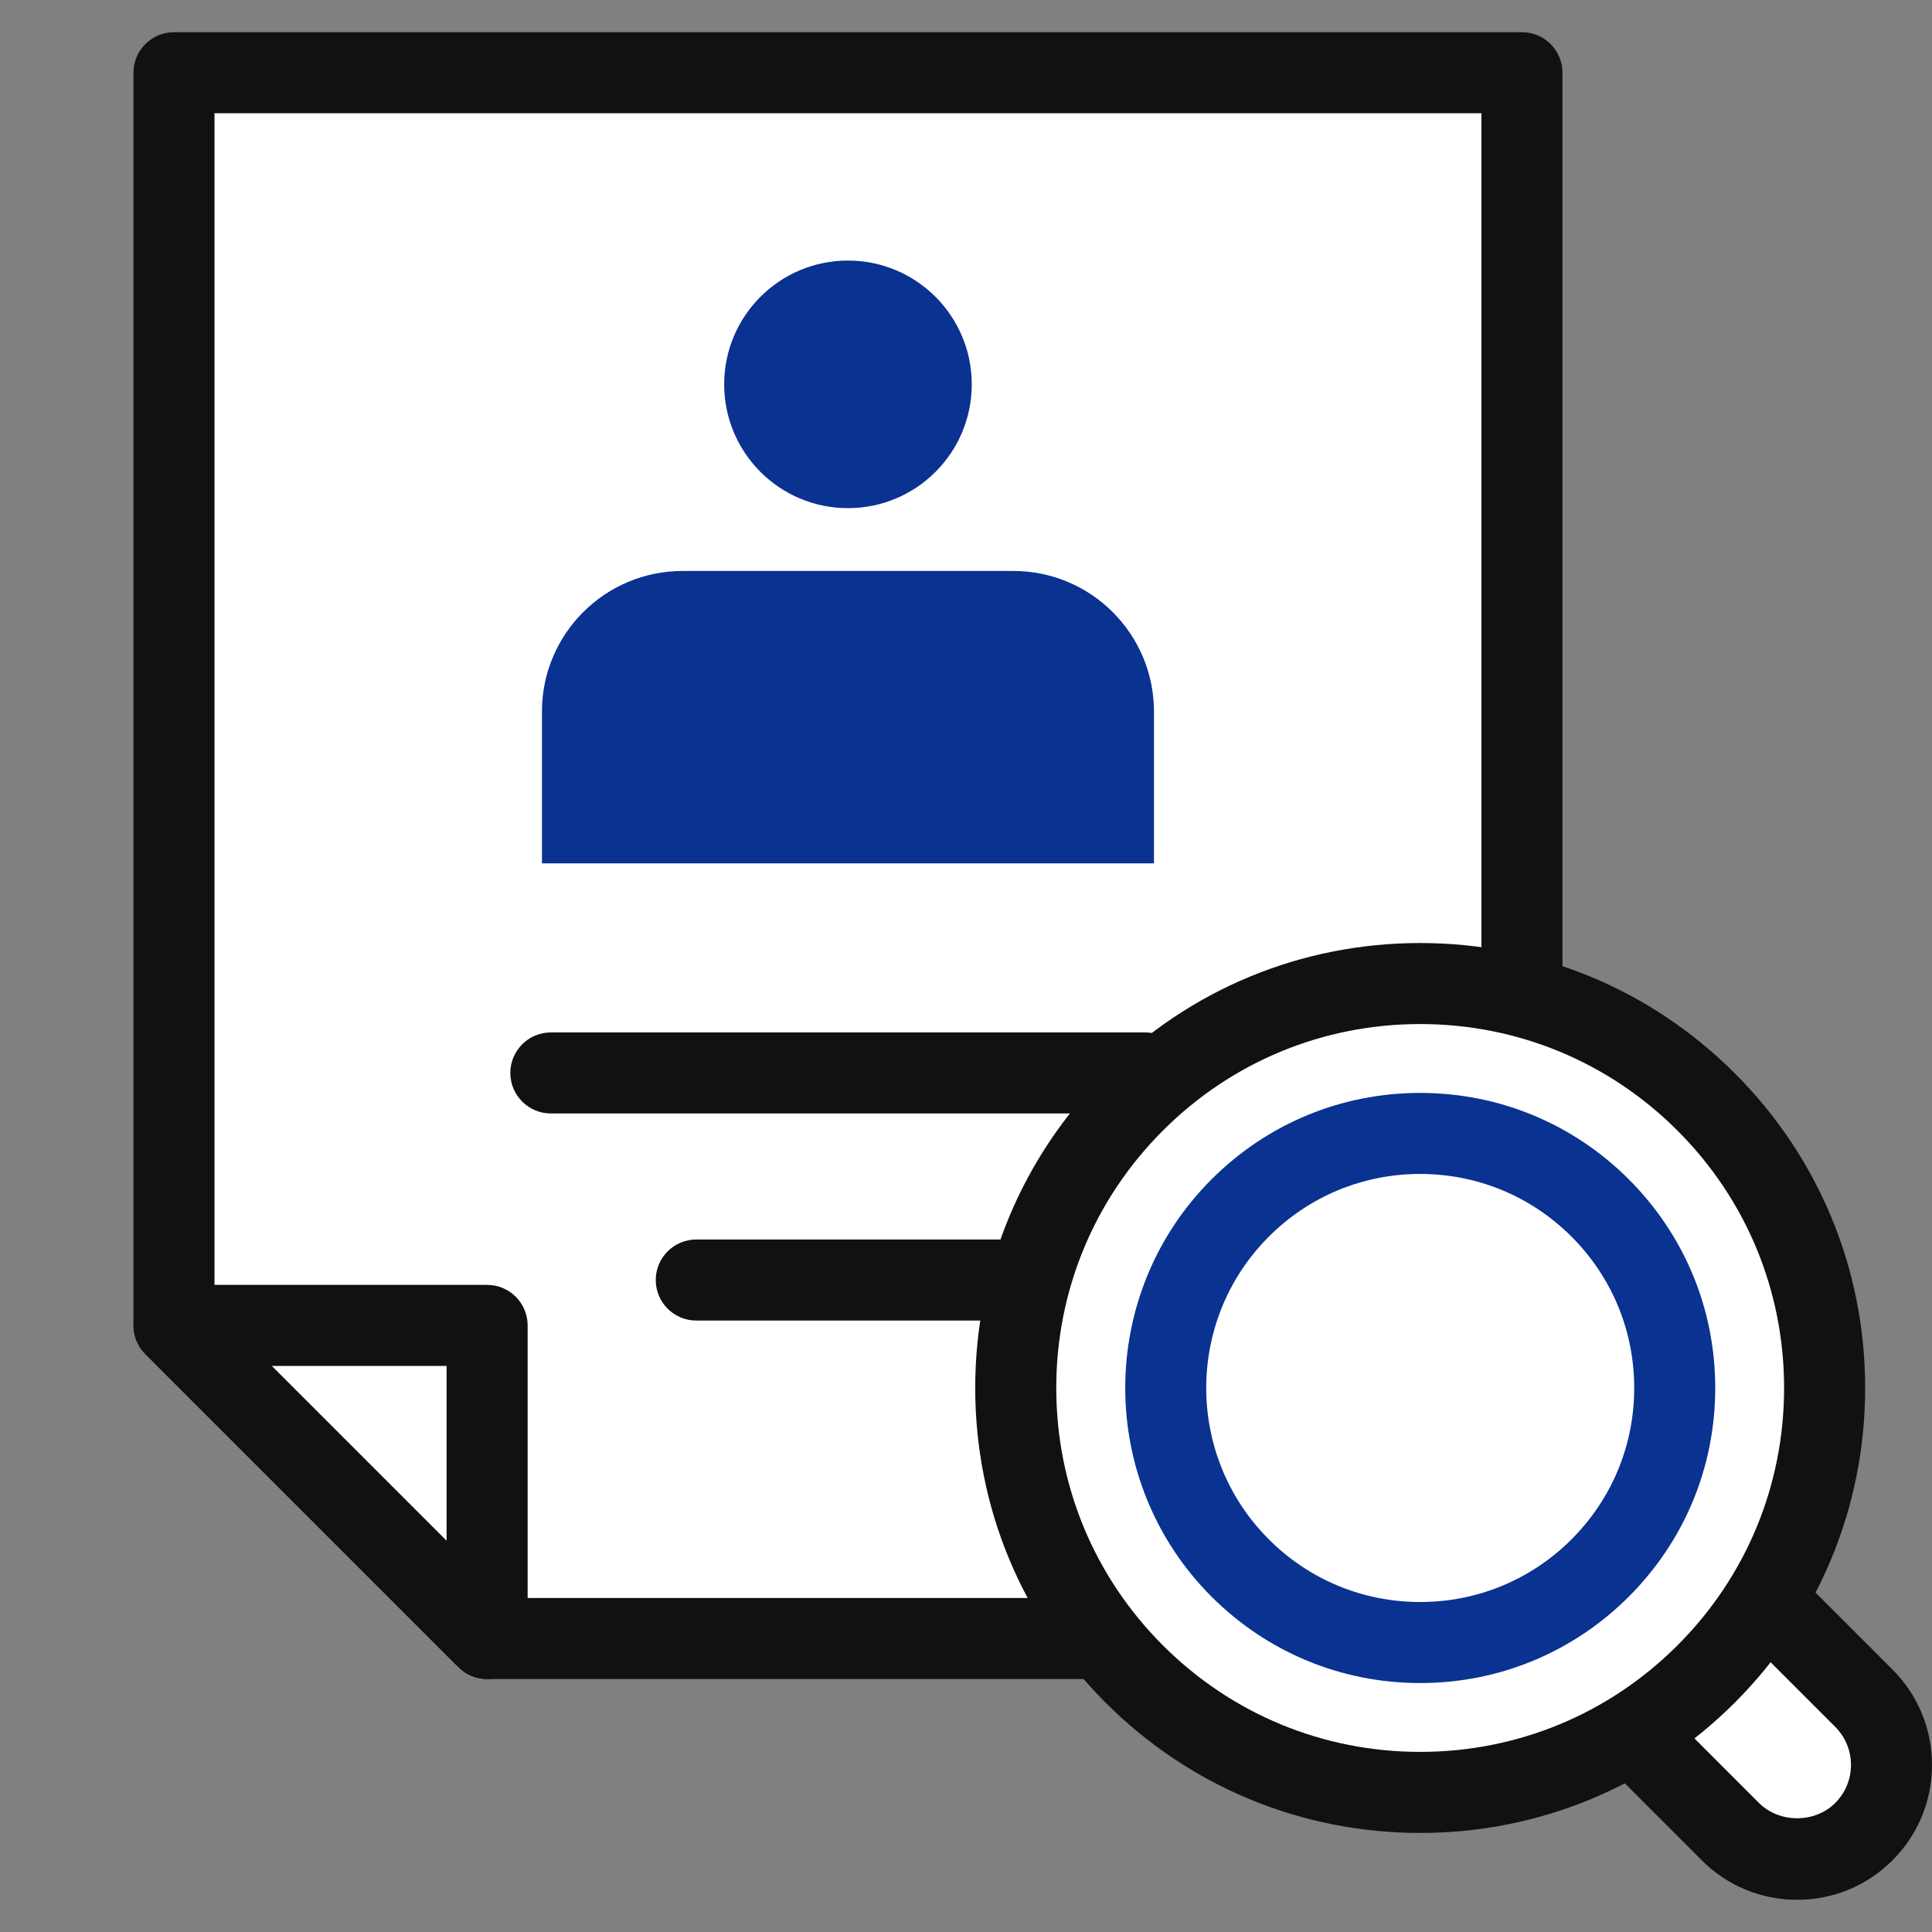
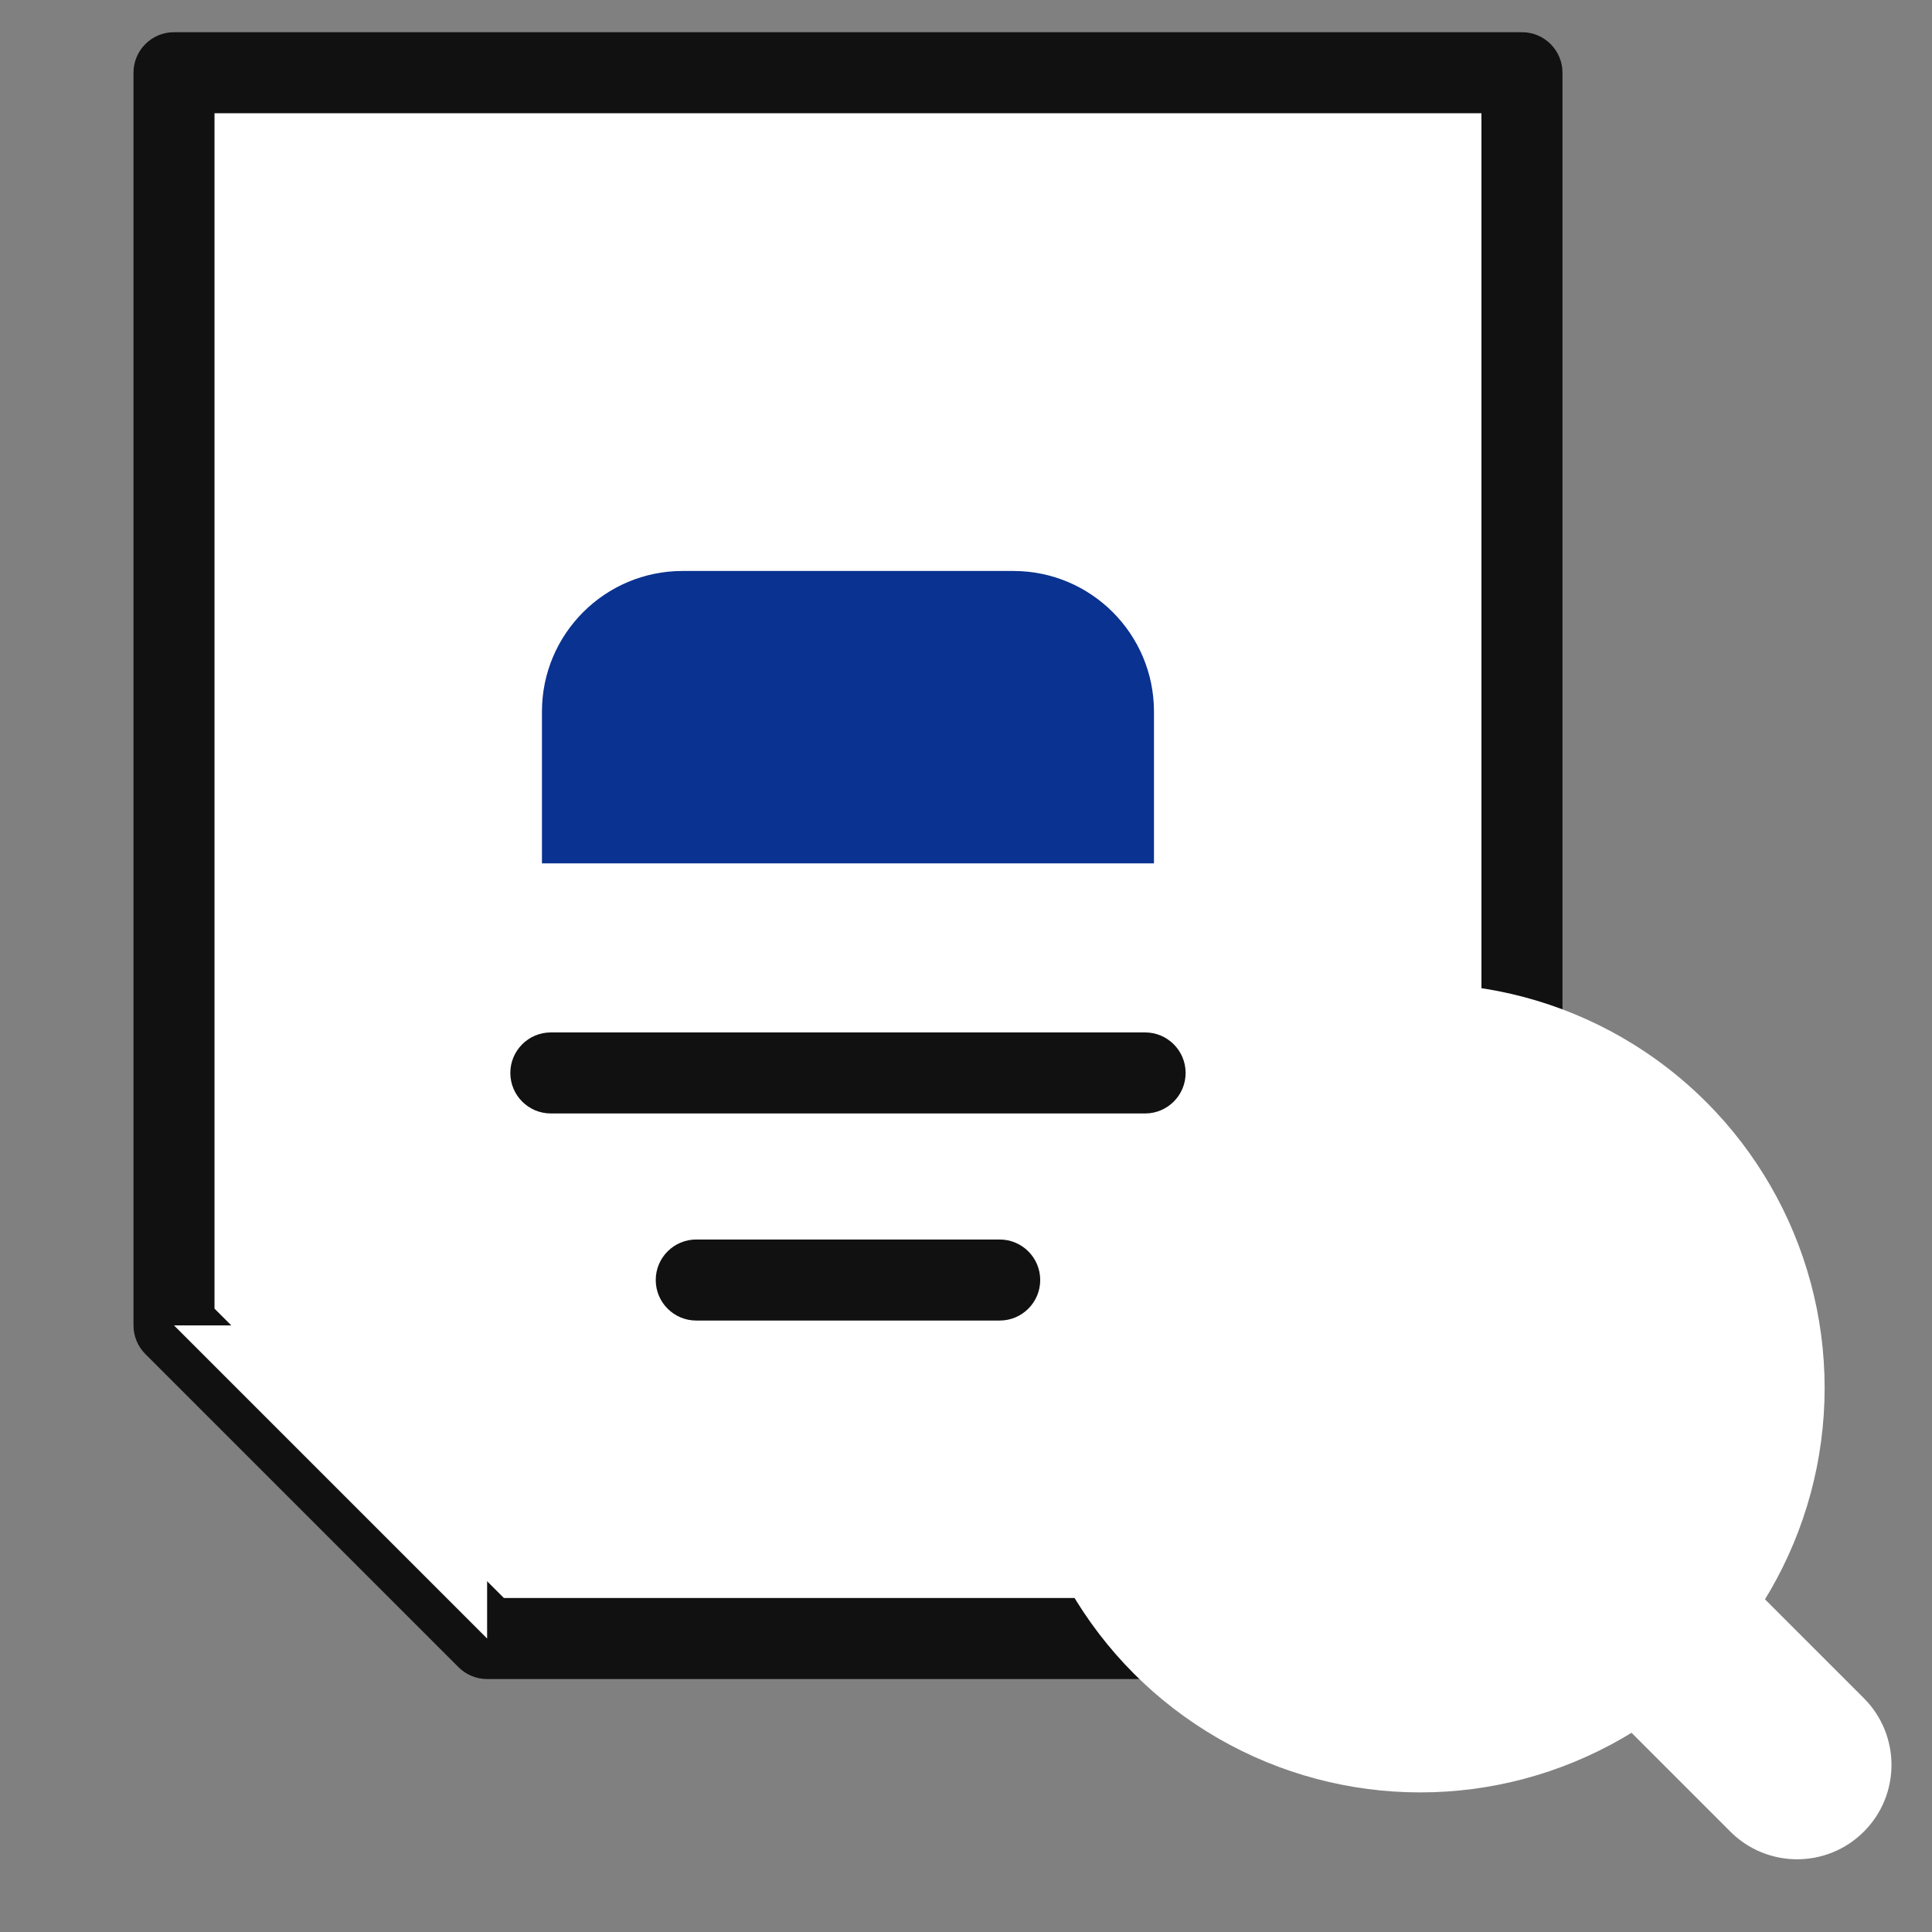
<svg xmlns="http://www.w3.org/2000/svg" version="1.1" baseProfile="tiny" id="Layer_1" x="0px" y="0px" width="150px" height="150px" viewBox="0 0 150 150" xml:space="preserve">
  <rect x="0" y="0" width="150" height="150" fill="#808080" stroke="none" />
  <g>
    <polygon fill="#FFFFFF" points="118.163,5.646 13.509,5.646 13.509,102.904 37.82,127.216 118.163,127.216  " />
    <path fill="#111111" d="M118.163,130.361H37.82c-0.834,0-1.634-0.332-2.224-0.922l-24.311-24.311   c-0.59-0.59-0.921-1.391-0.921-2.225V5.646c0-1.736,1.409-3.146,3.146-3.146h104.654c1.737,0,3.146,1.409,3.146,3.146v121.57   C121.31,128.952,119.9,130.361,118.163,130.361z M39.122,124.069h75.896V8.792H16.654v92.81L39.122,124.069z" />
    <polygon fill="#FFFFFF" points="37.82,102.904 13.509,102.904 37.82,127.216  " />
-     <path fill="#111111" d="M37.821,130.361c-0.819,0-1.624-0.319-2.226-0.922l-24.311-24.311c-0.9-0.9-1.168-2.253-0.683-3.429   c0.487-1.176,1.634-1.941,2.907-1.941H37.82c1.737,0,3.146,1.409,3.146,3.146v24.312c0,1.272-0.766,2.419-1.941,2.906   C38.635,130.283,38.225,130.361,37.821,130.361z M21.103,106.05l13.571,13.571V106.05H21.103z" />
-     <circle fill="#093291" cx="65.836" cy="29.841" r="9.611" />
    <path fill="#093291" d="M78.675,44.33H52.998c-6.032,0-10.921,4.891-10.921,10.921v11.783h47.517V55.25   C89.594,49.22,84.706,44.33,78.675,44.33z" />
    <path fill="#FFFFFF" d="M144.708,131.847c2.862,2.861,2.862,7.502,0,10.362l0,0c-2.861,2.86-7.498,2.86-10.361,0l-12.734-12.736   c-2.861-2.86-2.861-7.5,0-10.361l0,0c2.861-2.862,7.5-2.862,10.361,0L144.708,131.847z" />
-     <path fill="#111111" d="M139.528,147.5c-2.796,0-5.426-1.088-7.404-3.065l-12.735-12.738c-1.979-1.977-3.068-4.606-3.068-7.404   c0-2.797,1.09-5.427,3.068-7.405c1.978-1.979,4.607-3.067,7.403-3.067c2.798,0,5.428,1.089,7.406,3.067l12.734,12.735   c1.978,1.979,3.067,4.608,3.067,7.406c0,2.799-1.09,5.428-3.067,7.406C144.954,146.412,142.324,147.5,139.528,147.5z    M126.792,120.11c-1.115,0-2.165,0.436-2.955,1.225c-0.79,0.79-1.226,1.841-1.226,2.957c0,1.117,0.435,2.166,1.226,2.955   l12.734,12.738c1.581,1.578,4.334,1.579,5.913-0.001c0.79-0.79,1.225-1.838,1.225-2.956c0-1.117-0.436-2.167-1.225-2.958   l-12.734-12.735C128.959,120.546,127.909,120.11,126.792,120.11z" />
    <circle fill="#FFFFFF" cx="110.263" cy="107.761" r="31.401" />
-     <path fill="#111111" d="M110.263,142.308c-9.229,0-17.903-3.594-24.429-10.118c-6.524-6.525-10.118-15.2-10.118-24.427   c0-9.229,3.594-17.904,10.118-24.429c6.525-6.525,15.2-10.118,24.429-10.118c9.228,0,17.903,3.593,24.428,10.118   c6.525,6.524,10.119,15.2,10.119,24.429c0,9.227-3.594,17.901-10.119,24.427C128.166,138.714,119.49,142.308,110.263,142.308z    M110.263,79.507c-7.548,0-14.644,2.938-19.98,8.275s-8.275,12.433-8.275,19.98c0,7.546,2.938,14.642,8.275,19.979   s12.433,8.275,19.98,8.275c7.547,0,14.643-2.938,19.979-8.275c5.338-5.337,8.275-12.433,8.275-19.979   c0-7.548-2.938-14.644-8.275-19.98C124.905,82.445,117.81,79.507,110.263,79.507z" />
    <circle fill="#FFFFFF" cx="110.261" cy="107.763" r="19.764" />
-     <path fill="#093291" d="M110.261,130.671c-6.119,0-11.871-2.383-16.199-6.709c-8.931-8.932-8.931-23.466,0-32.397   c4.328-4.328,10.08-6.711,16.199-6.711c6.12,0,11.872,2.383,16.2,6.711c4.326,4.326,6.71,10.08,6.71,16.198   c0,6.119-2.382,11.872-6.71,16.199C122.133,128.288,116.381,130.671,110.261,130.671z M110.261,91.145   c-4.438,0-8.61,1.729-11.751,4.868c-6.478,6.479-6.478,17.021,0,23.501c3.139,3.138,7.313,4.866,11.751,4.866   c4.439,0,8.612-1.729,11.752-4.866c3.139-3.139,4.867-7.312,4.867-11.75s-1.729-8.612-4.867-11.751   C118.872,92.873,114.7,91.145,110.261,91.145z" />
    <line fill="#FFFFFF" x1="42.768" y1="83.304" x2="88.904" y2="83.304" />
    <path fill="#111111" d="M88.904,86.449H42.768c-1.736,0-3.146-1.408-3.146-3.146c0-1.736,1.409-3.146,3.146-3.146h46.137   c1.737,0,3.146,1.409,3.146,3.146C92.051,85.041,90.642,86.449,88.904,86.449z" />
    <line fill="#FFFFFF" x1="54.058" y1="99.382" x2="77.615" y2="99.382" />
-     <path fill="#111111" d="M77.615,102.527H54.058c-1.737,0-3.146-1.409-3.146-3.146s1.409-3.146,3.146-3.146h23.558   c1.736,0,3.146,1.409,3.146,3.146S79.352,102.527,77.615,102.527z" />
+     <path fill="#111111" d="M77.615,102.527H54.058c-1.737,0-3.146-1.409-3.146-3.146s1.409-3.146,3.146-3.146h23.558   c1.736,0,3.146,1.409,3.146,3.146S79.352,102.527,77.615,102.527" />
  </g>
</svg>